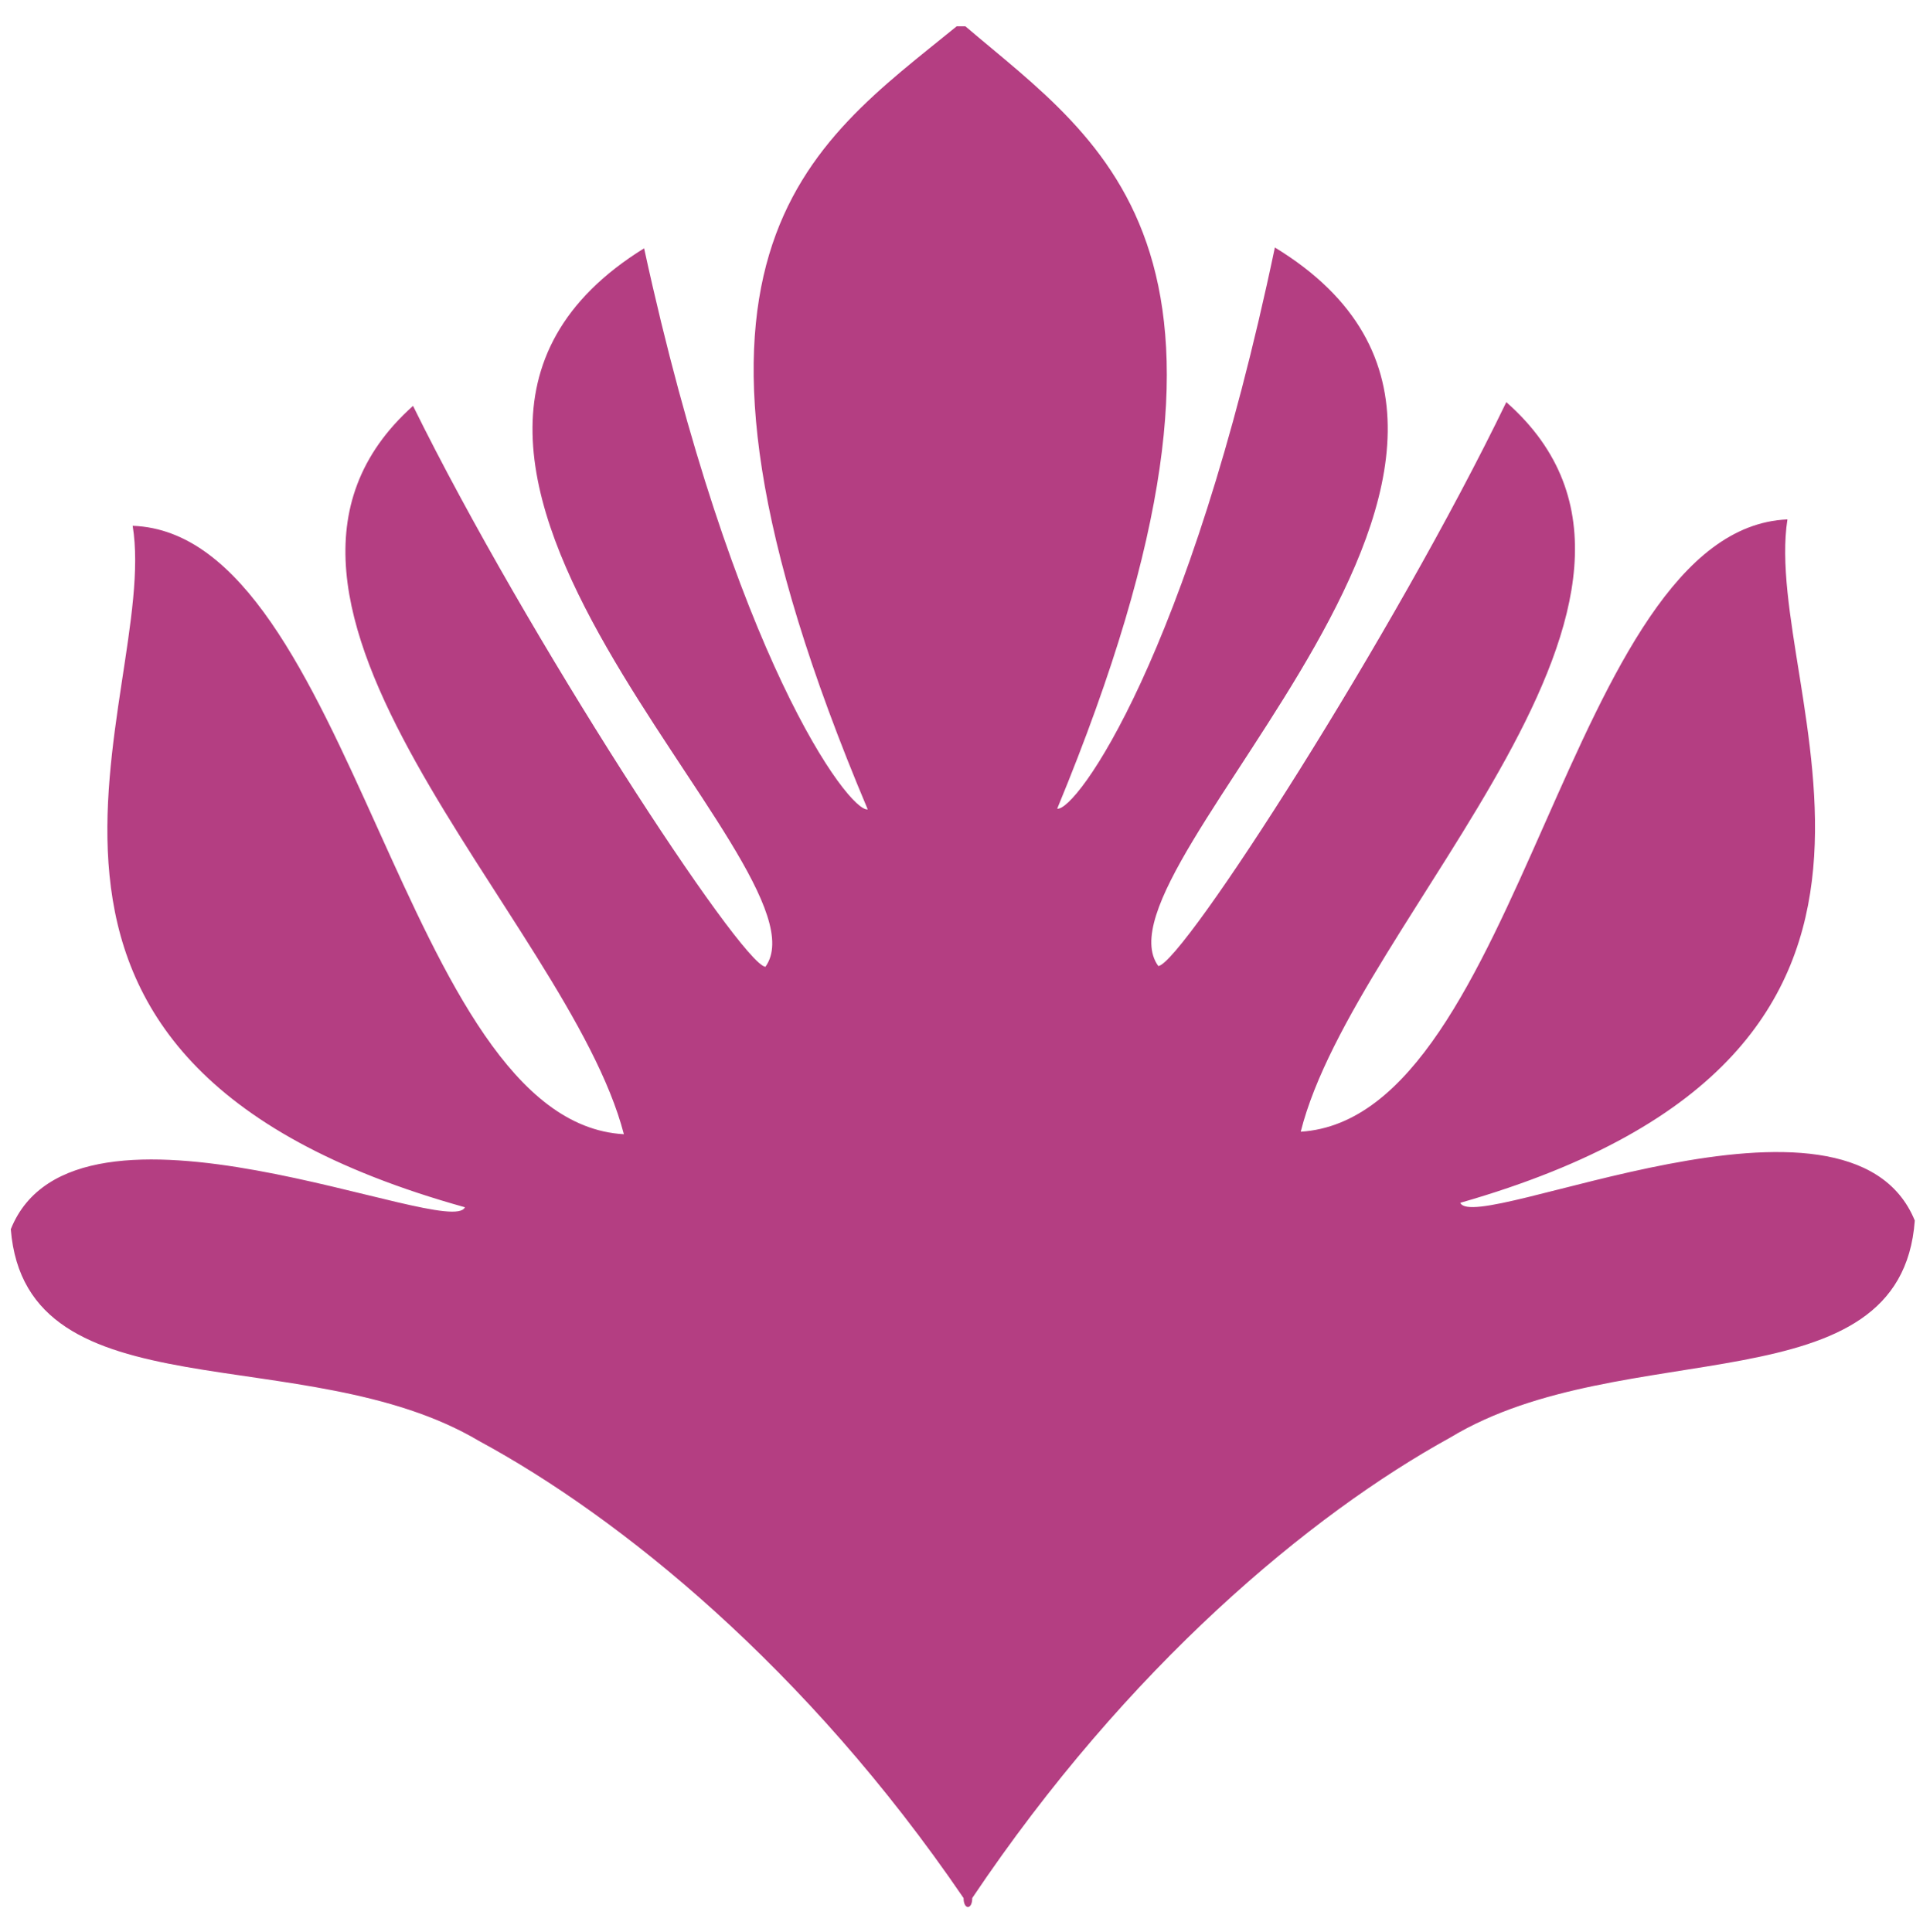
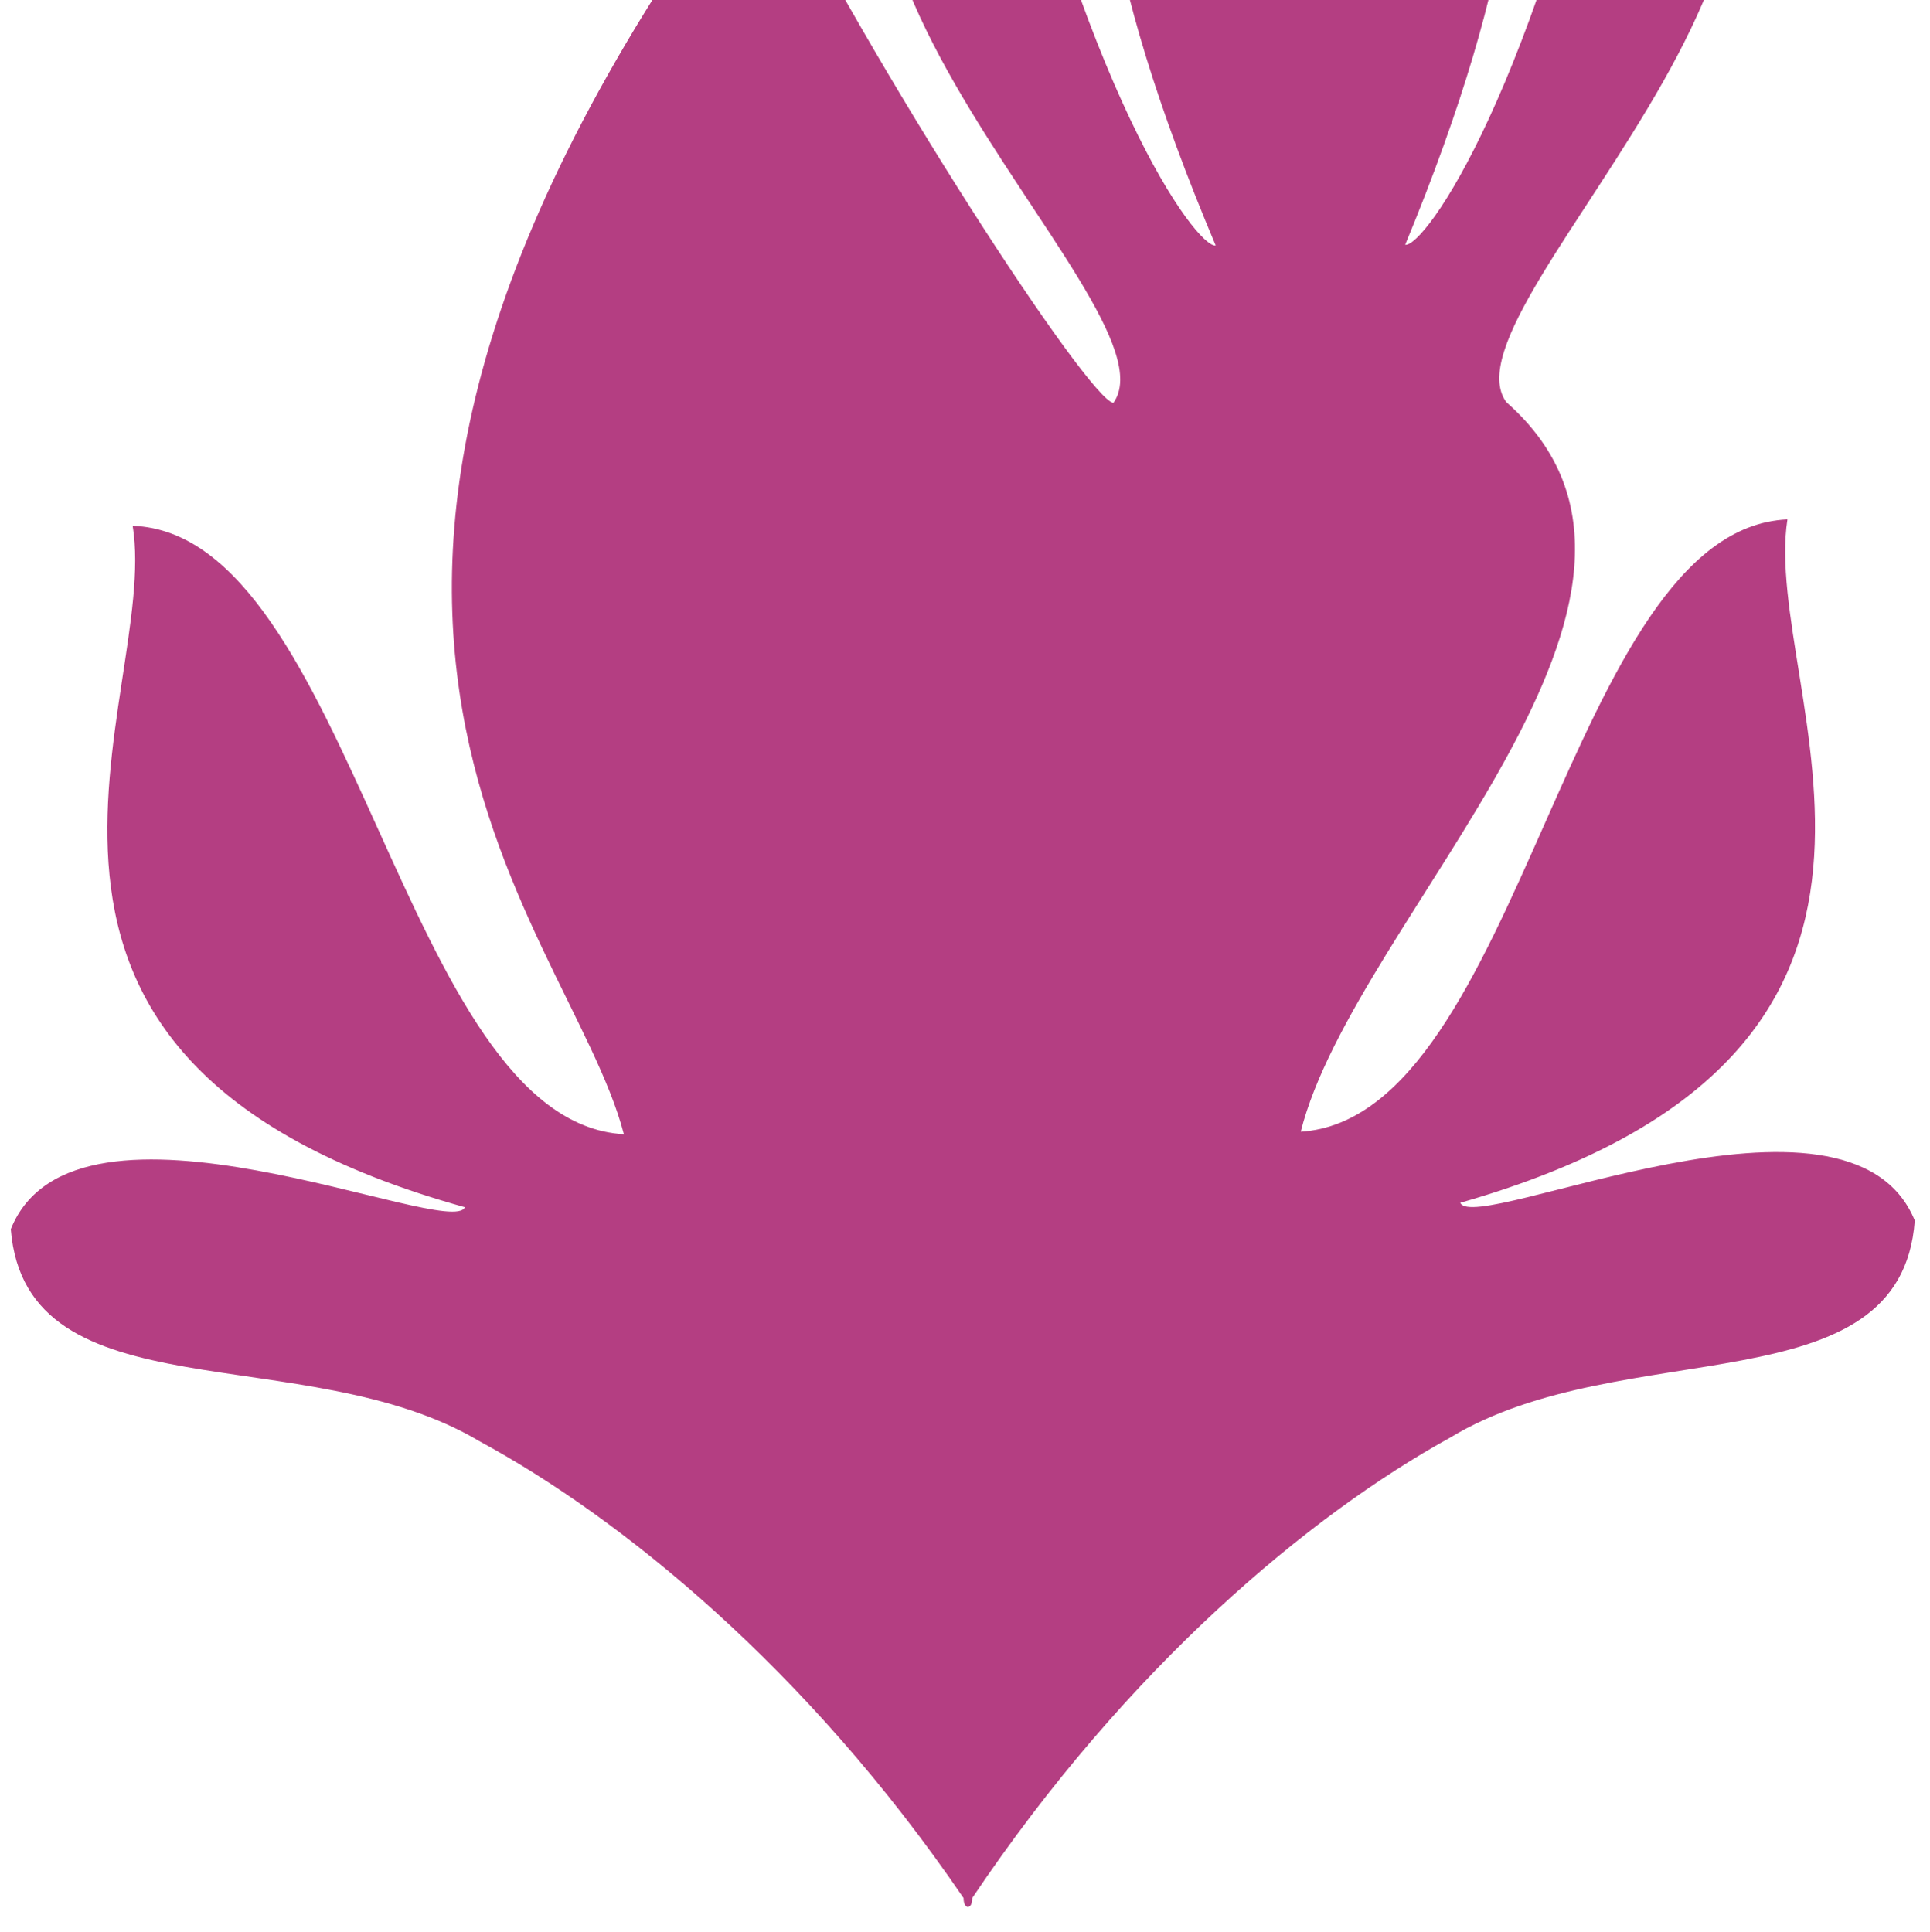
<svg xmlns="http://www.w3.org/2000/svg" version="1.1" id="Layer_1" x="0px" y="0px" width="958.025px" height="959.259px" viewBox="0 0 958.025 959.259" enable-background="new 0 0 958.025 959.259" xml:space="preserve">
-   <path fill="#B43E82" d="M5.354,610.271c7.526,93.312,146.188,53.808,232.537,105.187c69.649,37.658,162.445,112.489,240.411,226.879  c0.021,5.932,4.329,5.917,4.308-0.015c77.121-114.963,167.935-190.468,237.3-228.637c85.969-52.014,223.727-14.355,230.566-107.717  c-32.605-79.582-218.373,7.678-225.613-8.812c263.951-75.64,149.074-253.801,162.4-339.29  c-109.118,4.708-131.77,297.125-241.6,303.992C672.556,454.77,856.48,295.468,747.708,199.654  c-55.582,115.089-160.533,278.487-172.731,279.968c-36.084-49.404,224.083-255.407,57.854-356.753  c-42.629,203.058-98.713,280.026-108.052,278.621c114.351-276.602,23.56-329.376-45.588-388.438l-4.308,0.016  c-73.017,59.584-160.538,113.02-44.159,388.773c-9.333,1.471-66.875-75.822-110.997-278.562  c-165.48,102.566,95.933,307.033,60.211,356.708c-12.205-1.396-118.485-163.797-174.912-278.478  C96.962,298.125,282.003,456.22,309.684,563.101c-109.879-6.062-134.68-298.149-243.836-302.056  c13.958,85.392-99.562,264.618,164.933,338.319C223.667,615.905,37.369,530.454,5.354,610.271z" />
+   <path fill="#B43E82" d="M5.354,610.271c7.526,93.312,146.188,53.808,232.537,105.187c69.649,37.658,162.445,112.489,240.411,226.879  c0.021,5.932,4.329,5.917,4.308-0.015c77.121-114.963,167.935-190.468,237.3-228.637c85.969-52.014,223.727-14.355,230.566-107.717  c-32.605-79.582-218.373,7.678-225.613-8.812c263.951-75.64,149.074-253.801,162.4-339.29  c-109.118,4.708-131.77,297.125-241.6,303.992C672.556,454.77,856.48,295.468,747.708,199.654  c-36.084-49.404,224.083-255.407,57.854-356.753  c-42.629,203.058-98.713,280.026-108.052,278.621c114.351-276.602,23.56-329.376-45.588-388.438l-4.308,0.016  c-73.017,59.584-160.538,113.02-44.159,388.773c-9.333,1.471-66.875-75.822-110.997-278.562  c-165.48,102.566,95.933,307.033,60.211,356.708c-12.205-1.396-118.485-163.797-174.912-278.478  C96.962,298.125,282.003,456.22,309.684,563.101c-109.879-6.062-134.68-298.149-243.836-302.056  c13.958,85.392-99.562,264.618,164.933,338.319C223.667,615.905,37.369,530.454,5.354,610.271z" />
</svg>